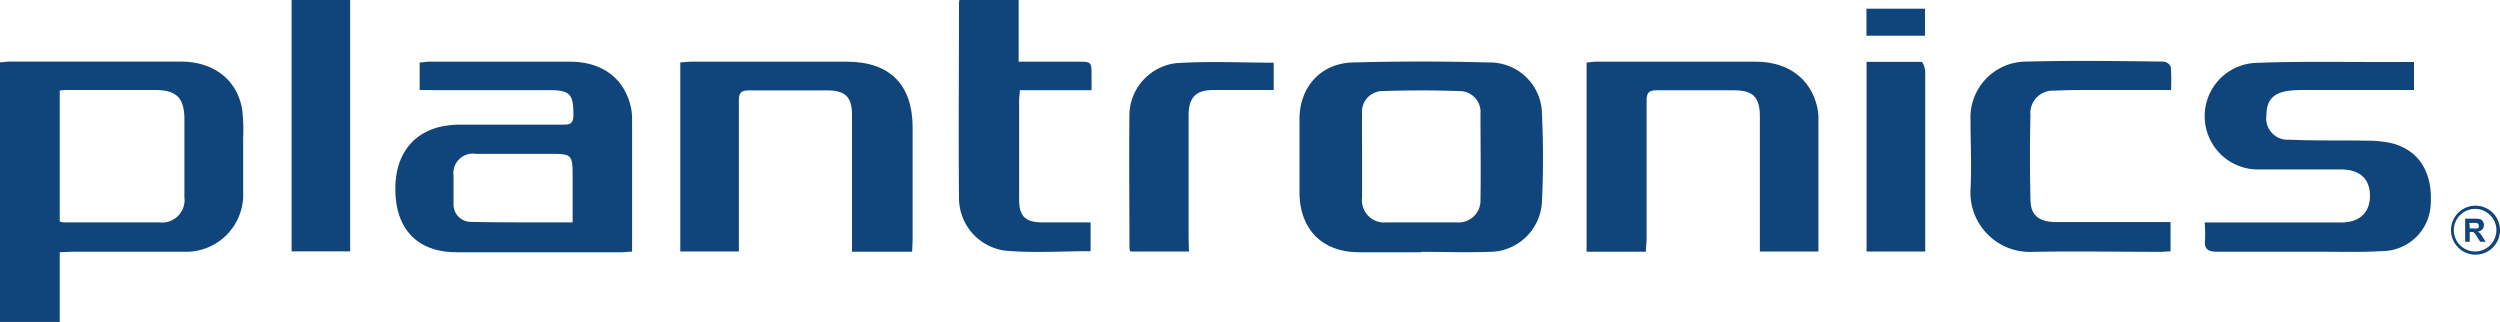
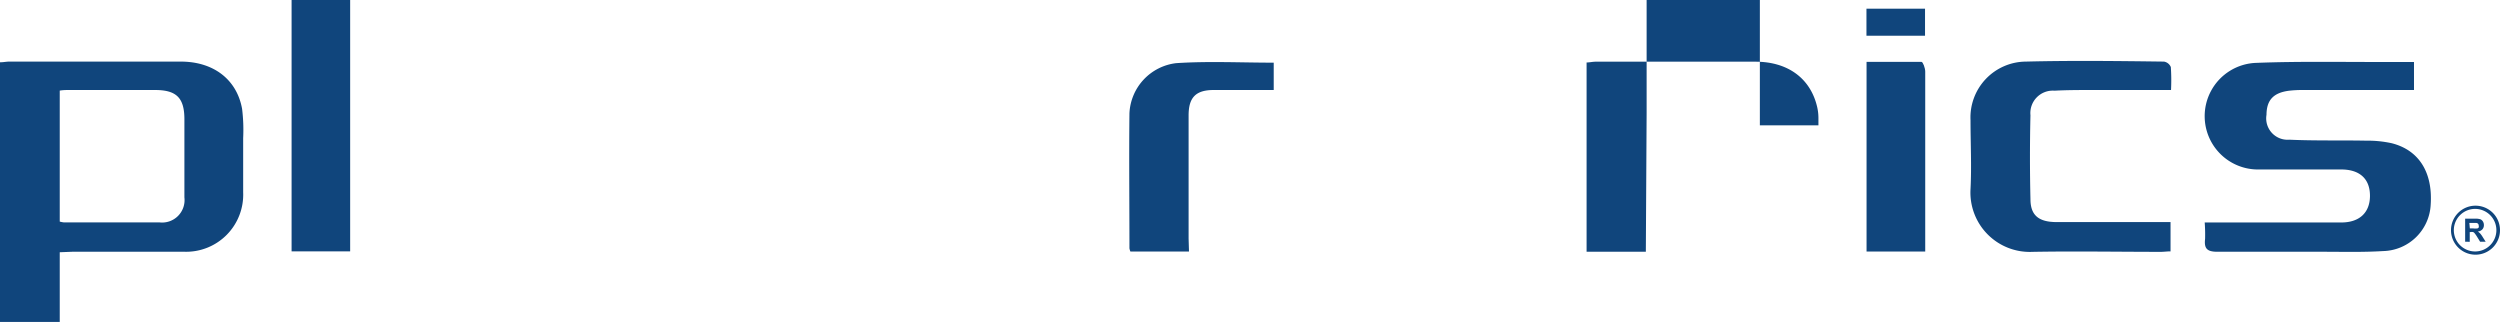
<svg xmlns="http://www.w3.org/2000/svg" id="Capa_1" data-name="Capa 1" viewBox="0 0 256.1 32.98">
  <defs>
    <style>.cls-1{fill:#10457c;}</style>
  </defs>
  <title>c14</title>
  <path class="cls-1" d="M219.47,59.67v2.77h-6V59.67Z" transform="translate(-22.27 -58.78)" />
  <path class="cls-1" d="M28.39,84.62v7.14H22.27V65.16c.36,0,.65-.07.95-.07,5.86,0,11.72,0,17.57,0,3.36,0,5.74,1.84,6.28,4.84a17.76,17.76,0,0,1,.11,3q0,2.78,0,5.55a5.85,5.85,0,0,1-6,6.09c-3.84,0-7.68,0-11.51,0Zm0-3.14a2.72,2.72,0,0,0,.4.08c3.27,0,6.53,0,9.8,0A2.3,2.3,0,0,0,41.16,79c0-2.66,0-5.32,0-8,0-2.17-.79-3-3-3H29.39c-.32,0-.64,0-1,.06Z" transform="translate(-22.27 -58.78)" />
-   <path class="cls-1" d="M167.85,84.62c-2.12,0-4.24,0-6.36,0-3.78,0-6.09-2.36-6.1-6.14,0-2.49,0-5,0-7.48,0-3.3,2.17-5.73,5.45-5.82q7-.19,14,0a5.33,5.33,0,0,1,5.39,5.33c.14,3,.14,5.93,0,8.88a5.39,5.39,0,0,1-5.43,5.19c-2.32.08-4.65,0-7,0ZM161.8,74.8c0,1.41,0,2.83,0,4.24a2.27,2.27,0,0,0,2.48,2.52q3.58,0,7.17,0a2.25,2.25,0,0,0,2.48-2.34c.05-2.93,0-5.85,0-8.78a2.14,2.14,0,0,0-2.15-2.33c-2.62-.09-5.25-.09-7.87,0a2.12,2.12,0,0,0-2.11,2.35C161.79,71.91,161.8,73.35,161.8,74.8Z" transform="translate(-22.27 -58.78)" />
-   <path class="cls-1" d="M65.26,68V65.18c.34,0,.63-.08.92-.08,4.82,0,9.64,0,14.46,0,3.34,0,5.58,1.71,6.25,4.63a5.46,5.46,0,0,1,.13,1.2q0,6.47,0,12.94c0,.2,0,.39,0,.69-.39,0-.74.06-1.1.06q-8.44,0-16.88,0c-3.84,0-6.09-2.18-6.26-6-.16-3.53,1.4-6,4.42-6.81a9.44,9.44,0,0,1,2.4-.26q5.21,0,10.41,0c.74,0,1-.19,1-1,0-2.14-.34-2.53-2.52-2.54-4,0-8,0-11.93,0ZM80.93,81.56V77.09c0-2.55,0-2.55-2.52-2.55s-4.92,0-7.38,0a2,2,0,0,0-2.3,2.22c0,1,0,2,0,2.93a1.78,1.78,0,0,0,1.79,1.82C74,81.58,77.35,81.56,80.93,81.56Z" transform="translate(-22.27 -58.78)" />
-   <path class="cls-1" d="M190.87,84.57H184.8V65.18c.3,0,.61-.08.93-.08,5.46,0,10.91,0,16.37,0,3.36,0,5.67,1.75,6.33,4.68a5.1,5.1,0,0,1,.12,1.1q0,6.47,0,12.93c0,.23,0,.46,0,.74h-6c0-.41,0-.8,0-1.19q0-6.31,0-12.63c0-2-.69-2.69-2.66-2.7-2.63,0-5.25,0-7.88,0-.86,0-1.07.28-1.06,1.1,0,4.71,0,9.43,0,14.14Z" transform="translate(-22.27 -58.78)" />
-   <path class="cls-1" d="M115.71,84.57h-6.16c0-.43,0-.81,0-1.2q0-6.42,0-12.83c0-1.81-.68-2.49-2.51-2.5-2.69,0-5.39,0-8.08,0-.84,0-1,.31-1,1.06,0,4.71,0,9.43,0,14.14,0,.4,0,.8,0,1.3h-6V65.17c.36,0,.72-.07,1.07-.07q8,0,16,0c4.4,0,6.73,2.36,6.73,6.75q0,5.76,0,11.52Z" transform="translate(-22.27 -58.78)" />
+   <path class="cls-1" d="M190.87,84.57H184.8V65.18c.3,0,.61-.08.93-.08,5.46,0,10.91,0,16.37,0,3.36,0,5.67,1.75,6.33,4.68a5.1,5.1,0,0,1,.12,1.1c0,.23,0,.46,0,.74h-6c0-.41,0-.8,0-1.19q0-6.31,0-12.63c0-2-.69-2.69-2.66-2.7-2.63,0-5.25,0-7.88,0-.86,0-1.07.28-1.06,1.1,0,4.71,0,9.43,0,14.14Z" transform="translate(-22.27 -58.78)" />
  <path class="cls-1" d="M248.12,81.57h14c1.84,0,2.92-1,2.93-2.71s-1-2.71-2.92-2.72c-2.8,0-5.59,0-8.39,0a5.46,5.46,0,0,1-.32-10.92c4.37-.17,8.76-.08,13.14-.09h3V68c-.37,0-.75,0-1.14,0H258.2a12,12,0,0,0-1.41.07c-1.62.2-2.33.95-2.34,2.47a2.19,2.19,0,0,0,2.34,2.55c2.62.12,5.25.05,7.88.1a11.54,11.54,0,0,1,2.6.26c2.81.71,4.22,3,4,6.29a5,5,0,0,1-4.88,4.76c-2.08.13-4.18.07-6.26.07-3.57,0-7.14,0-10.71,0-1.08,0-1.37-.34-1.26-1.32A17,17,0,0,0,248.12,81.57Z" transform="translate(-22.27 -58.78)" />
-   <path class="cls-1" d="M120.56,58.78h6.06v6.32h6c1.47,0,1.47,0,1.47,1.48,0,.43,0,.86,0,1.44h-7.35c0,.43-.07.73-.07,1q0,5.1,0,10.21c0,1.69.64,2.32,2.32,2.33h5v2.95c-3,0-5.91.21-8.8-.06a5.44,5.44,0,0,1-4.68-5.53c-.06-6.6,0-13.21,0-19.81A1.55,1.55,0,0,1,120.56,58.78Z" transform="translate(-22.27 -58.78)" />
  <path class="cls-1" d="M244.67,68h-7.94c-1.35,0-2.7,0-4,.07a2.3,2.3,0,0,0-2.46,2.52q-.1,4.29,0,8.59c0,1.67.86,2.34,2.65,2.35,3.5,0,7,0,10.51,0h1.19v3c-.36,0-.68.05-1,.05-4.38,0-8.76-.08-13.14,0a6.08,6.08,0,0,1-6.35-6.42c.12-2.35,0-4.72,0-7.07a5.72,5.72,0,0,1,5.67-6c4.71-.12,9.43-.06,14.15,0a.93.93,0,0,1,.7.56A20,20,0,0,1,244.67,68Z" transform="translate(-22.27 -58.78)" />
  <path class="cls-1" d="M52.14,58.78h6V84.53h-6Z" transform="translate(-22.27 -58.78)" />
  <path class="cls-1" d="M144.07,84.55h-6a1.4,1.4,0,0,1-.1-.34c0-4.61-.05-9.23,0-13.84a5.43,5.43,0,0,1,4.78-5.12c3.31-.22,6.65-.05,10-.05V68H151.6c-1.65,0-3.3,0-5,0-1.84,0-2.57.77-2.57,2.6q0,6.31,0,12.63Z" transform="translate(-22.27 -58.78)" />
  <path class="cls-1" d="M213.48,84.55V65.12c1.9,0,3.77,0,5.63,0,.14,0,.38.62.38,1,0,5.36,0,10.71,0,16.07v2.36Z" transform="translate(-22.27 -58.78)" />
  <path class="cls-1" d="M274.8,83.54V81.18h1a1.71,1.71,0,0,1,.55.06.54.54,0,0,1,.27.23.68.68,0,0,1,.1.37.63.63,0,0,1-.16.44.75.75,0,0,1-.47.22,1.11,1.11,0,0,1,.25.2,2.69,2.69,0,0,1,.27.38l.29.46h-.57L276,83a3.33,3.33,0,0,0-.25-.35.37.37,0,0,0-.14-.1.78.78,0,0,0-.24,0h-.1v1Zm.48-1.36h.35a1.82,1.82,0,0,0,.43,0,.26.26,0,0,0,.13-.1.31.31,0,0,0,0-.18.28.28,0,0,0-.06-.19.29.29,0,0,0-.18-.09h-.72Z" transform="translate(-22.27 -58.78)" />
  <path class="cls-1" d="M275.86,84.87a2.51,2.51,0,1,1,2.51-2.51A2.51,2.51,0,0,1,275.86,84.87Zm0-4.69A2.18,2.18,0,1,0,278,82.36,2.18,2.18,0,0,0,275.86,80.18Z" transform="translate(-22.27 -58.78)" />
</svg>